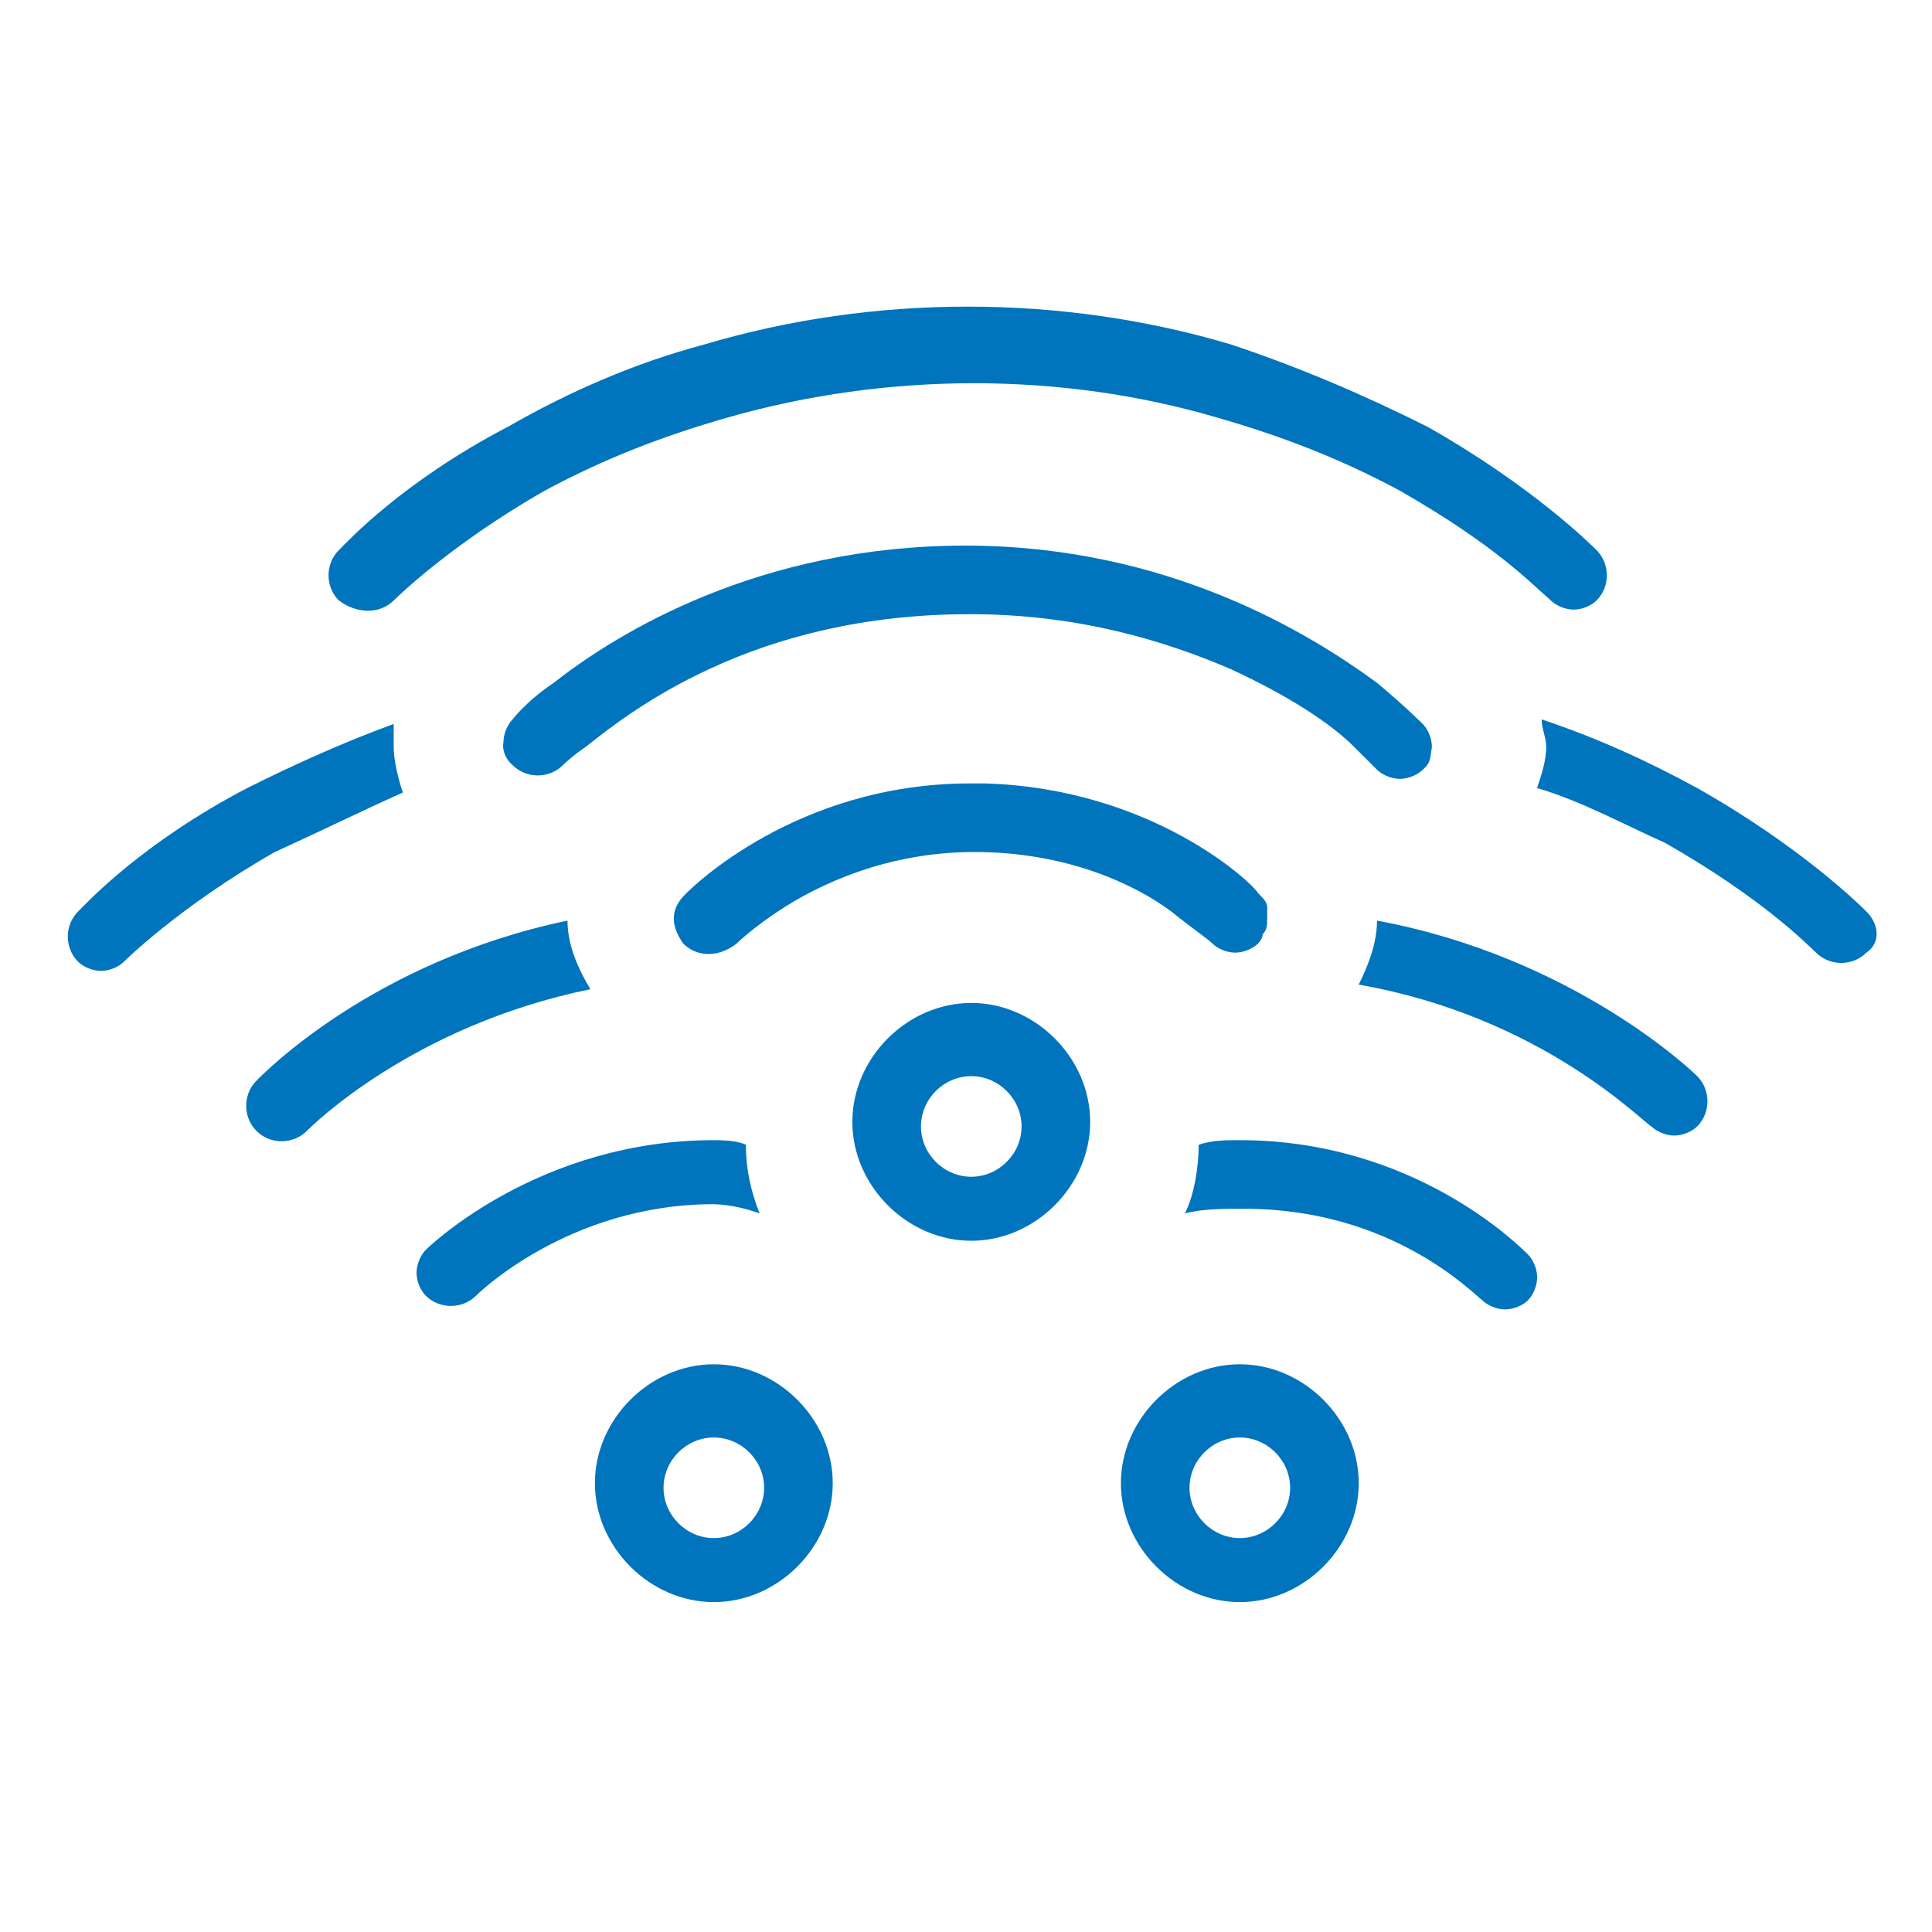
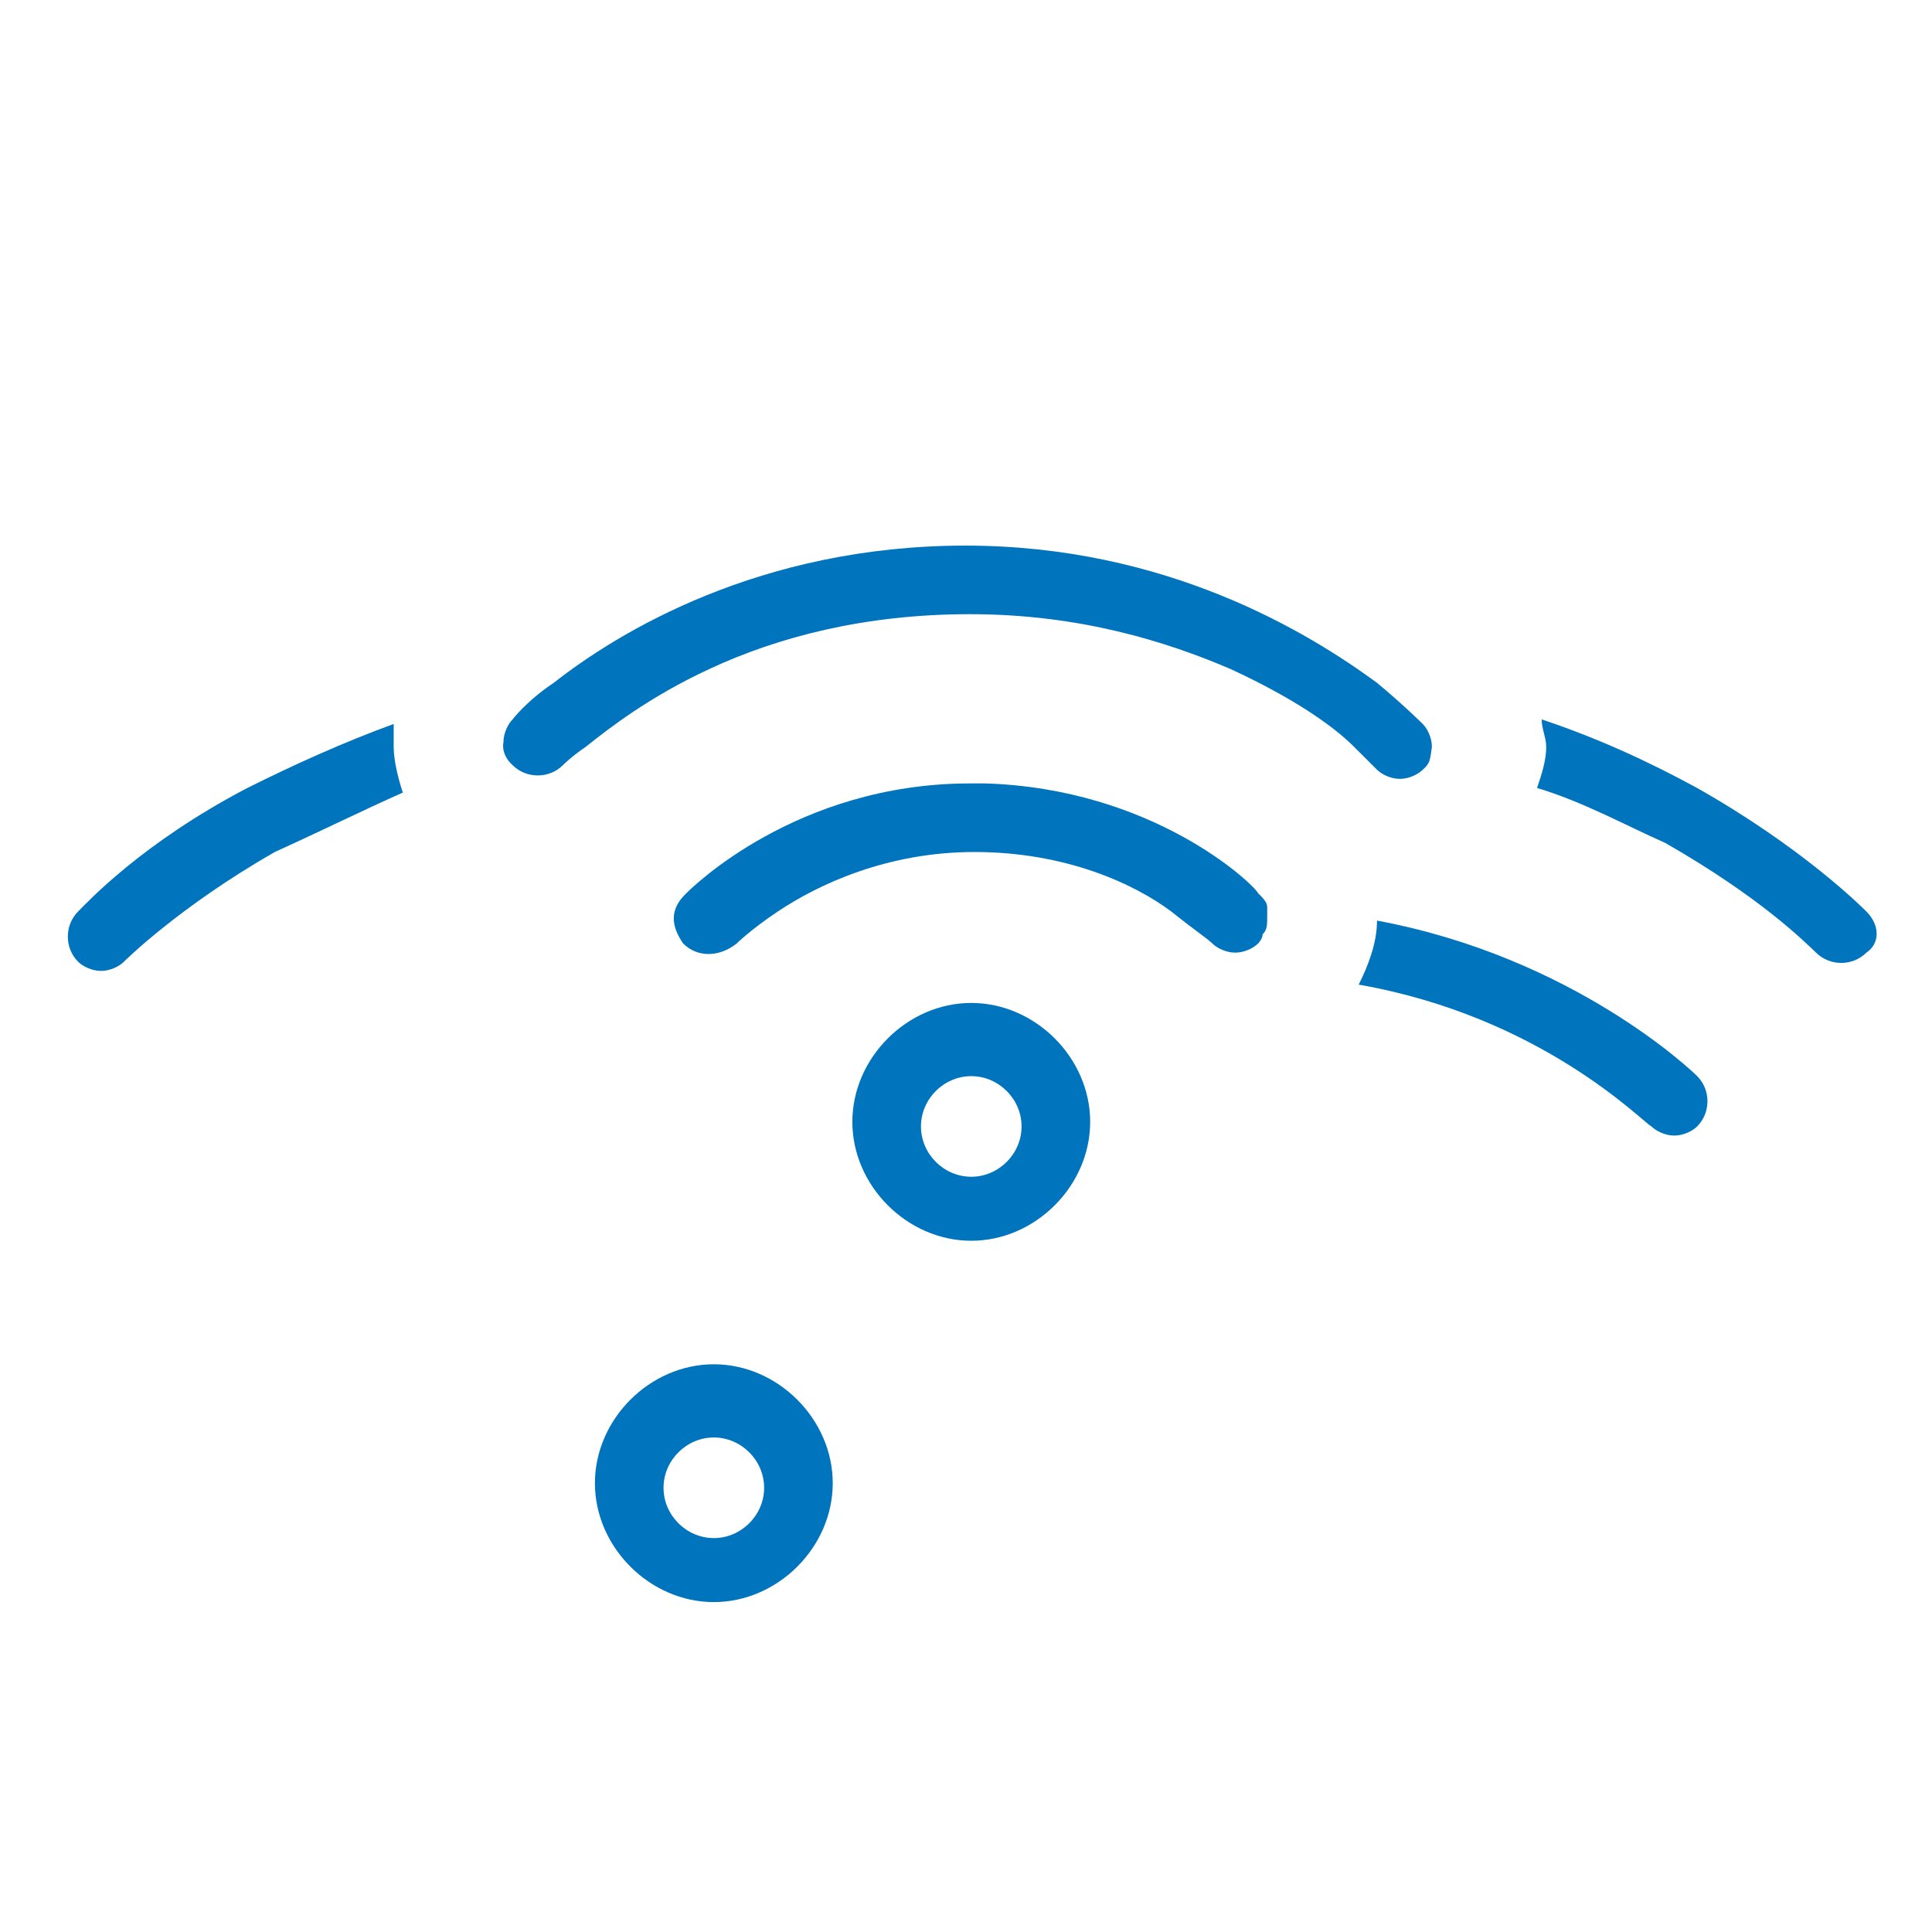
<svg xmlns="http://www.w3.org/2000/svg" xmlns:ns1="http://sodipodi.sourceforge.net/DTD/sodipodi-0.dtd" xmlns:ns2="http://www.inkscape.org/namespaces/inkscape" version="1.1" id="Ebene_1" x="0px" y="0px" viewBox="0 0 50 50" xml:space="preserve" ns1:docname="WLAN_Triband.svg" ns2:version="1.2 (dc2aedaf03, 2022-05-15)">
  <defs id="defs1656">
    <clipPath id="clipPath31109-5">
      <path d="M -549.921,1431.391 H 45.355 V -297.743 H -549.921 Z" id="path31111-8" style="stroke-width:1" />
    </clipPath>
  </defs>
  <g id="g1608" style="fill:#0074bd;fill-opacity:1" transform="matrix(1.017,0,0,1.017,-5.508,-5.508)">
    <path d="m 30.132,30.938 c -1.629,0 -3.026,1.397 -3.026,3.026 0,1.629 1.397,3.026 3.026,3.026 1.629,0 3.026,-1.397 3.026,-3.026 0,-1.629 -1.397,-3.026 -3.026,-3.026 z m 0,4.423 c -0.698,0 -1.28,-0.582 -1.28,-1.28 0,-0.698 0.582,-1.28 1.28,-1.28 0.698,0 1.28,0.582 1.28,1.28 0,0.698 -0.582,1.28 -1.28,1.28 z" id="path916-4" style="fill:#0074bd;fill-opacity:1;stroke-width:1.164" />
    <path d="m 15.667,25.585 c -0.116,-0.349 -0.233,-0.815 -0.233,-1.164 0,-0.233 0,-0.466 0,-0.582 -1.28,0.466 -2.56,1.047 -3.724,1.629 -2.677,1.397 -4.073,2.91 -4.306,3.142 -0.349,0.349 -0.349,0.931 0,1.28 0.116,0.116 0.349,0.233 0.582,0.233 0.233,0 0.466,-0.116 0.582,-0.233 0,0 1.397,-1.397 3.841,-2.793 1.28,-0.582 2.211,-1.047 3.259,-1.513 z" id="path902" style="fill:#0074bd;fill-opacity:1;stroke-width:1.164" />
-     <path d="m 19.857,28.843 c -5.005,1.047 -7.798,3.957 -7.914,4.073 -0.349,0.349 -0.349,0.931 0,1.28 0.349,0.349 0.931,0.349 1.28,0 0.116,-0.116 2.677,-2.677 7.216,-3.608 -0.349,-0.582 -0.582,-1.164 -0.582,-1.746 z" id="path904" style="fill:#0074bd;fill-opacity:1;stroke-width:1.164" />
-     <path d="m 24.745,36.292 c -0.233,-0.582 -0.349,-1.164 -0.349,-1.746 -0.183,-0.083 -0.433,-0.116 -0.815,-0.116 -4.423,0 -7.216,2.677 -7.332,2.793 -0.116,0.116 -0.233,0.349 -0.233,0.582 0,0.233 0.116,0.466 0.233,0.582 0.349,0.349 0.931,0.349 1.28,0 0,0 2.328,-2.328 6.052,-2.328 0.465,0.017 0.815,0.116 1.164,0.233 z" id="path906" style="fill:#0074bd;fill-opacity:1;stroke-width:1.164" />
    <path d="m 23.581,40.133 c -1.629,0 -3.026,1.397 -3.026,3.026 0,1.629 1.397,3.026 3.026,3.026 1.629,0 3.026,-1.397 3.026,-3.026 0,-1.629 -1.397,-3.026 -3.026,-3.026 z m 0,4.423 c -0.698,0 -1.28,-0.582 -1.28,-1.28 0,-0.698 0.582,-1.28 1.28,-1.28 0.698,0 1.28,0.582 1.28,1.28 0,0.698 -0.582,1.28 -1.28,1.28 z" id="path908" style="fill:#0074bd;fill-opacity:1;stroke-width:1.164" />
    <path d="m 52.91,28.611 c -0.116,-0.116 -1.629,-1.629 -4.306,-3.142 -1.28,-0.698 -2.56,-1.28 -3.957,-1.746 0,0.233 0.116,0.466 0.116,0.698 0,0.349 -0.116,0.698 -0.233,1.047 1.164,0.349 2.211,0.931 3.259,1.397 2.444,1.397 3.559,2.528 3.841,2.793 0.349,0.349 0.931,0.349 1.28,0 0.349,-0.233 0.349,-0.698 0,-1.047 z" id="path910" style="fill:#0074bd;fill-opacity:1;stroke-width:1.164" />
    <path d="m 40.457,28.843 c 0,0.582 -0.233,1.164 -0.466,1.629 4.655,0.815 7.216,3.492 7.449,3.608 0.116,0.116 0.349,0.233 0.582,0.233 0.233,0 0.466,-0.116 0.582,-0.233 0.349,-0.349 0.349,-0.931 0,-1.28 -0.116,-0.116 -3.142,-3.026 -8.147,-3.957 z" id="path912" style="fill:#0074bd;fill-opacity:1;stroke-width:1.164" />
-     <path d="m 36.966,34.43 c -0.349,0 -0.698,0 -1.047,0.116 0,0.582 -0.116,1.28 -0.349,1.746 0.466,-0.116 0.931,-0.116 1.513,-0.116 3.724,0 5.77,2.112 6.052,2.328 0.116,0.116 0.349,0.233 0.582,0.233 0.233,0 0.466,-0.116 0.582,-0.233 0.116,-0.116 0.233,-0.349 0.233,-0.582 0,-0.233 -0.116,-0.466 -0.233,-0.582 -0.233,-0.233 -2.91,-2.91 -7.332,-2.91 z" id="path914" style="fill:#0074bd;fill-opacity:1;stroke-width:1.164" />
-     <path d="m 36.966,40.133 c -1.629,0 -3.026,1.397 -3.026,3.026 0,1.629 1.397,3.026 3.026,3.026 1.629,0 3.026,-1.397 3.026,-3.026 0,-1.629 -1.397,-3.026 -3.026,-3.026 z m 0,4.423 c -0.698,0 -1.28,-0.582 -1.28,-1.28 0,-0.698 0.582,-1.28 1.28,-1.28 0.698,0 1.28,0.582 1.28,1.28 0,0.698 -0.582,1.28 -1.28,1.28 z" id="path916" style="fill:#0074bd;fill-opacity:1;stroke-width:1.164" />
-     <path d="m 15.435,20.696 c 0,0 1.397,-1.397 3.841,-2.793 1.513,-0.815 3.026,-1.397 4.655,-1.862 4.073,-1.164 8.496,-1.164 12.453,0 1.629,0.466 3.142,1.047 4.655,1.862 2.444,1.397 3.36,2.378 3.841,2.793 0.116,0.116 0.349,0.233 0.582,0.233 0.233,0 0.466,-0.116 0.582,-0.233 0.349,-0.349 0.349,-0.931 0,-1.28 -0.116,-0.116 -1.629,-1.629 -4.306,-3.142 -1.629,-0.815 -3.259,-1.513 -5.005,-2.095 -4.306,-1.28 -9.078,-1.28 -13.384,0 -1.746,0.466 -3.375,1.164 -5.005,2.095 -2.677,1.397 -4.073,2.91 -4.306,3.142 -0.349,0.349 -0.349,0.931 0,1.28 0.466,0.349 1.047,0.349 1.397,0 z" id="path918" style="fill:#0074bd;fill-opacity:1;stroke-width:1.164" />
    <path d="m 40.457,25.003 c 0.116,0.116 0.349,0.233 0.582,0.233 0.233,0 0.466,-0.116 0.582,-0.233 0.183,-0.162 0.185,-0.23 0.233,-0.582 0,-0.233 -0.116,-0.466 -0.233,-0.582 0,0 -0.466,-0.466 -1.164,-1.047 -1.746,-1.28 -5.354,-3.492 -10.475,-3.492 -5.237,0 -8.845,2.211 -10.475,3.492 -0.698,0.466 -1.047,0.931 -1.047,0.931 -0.116,0.116 -0.233,0.349 -0.233,0.582 -0.041,0.232 0.079,0.447 0.233,0.582 0.349,0.349 0.931,0.349 1.28,0 0,0 0.233,-0.233 0.582,-0.466 0.582,-0.466 1.629,-1.28 3.142,-1.979 1.746,-0.815 3.957,-1.397 6.634,-1.397 2.793,0 5.005,0.698 6.634,1.397 1.513,0.698 2.56,1.397 3.142,1.979 z" id="path920" style="fill:#0074bd;fill-opacity:1;stroke-width:1.164" />
    <path d="m 30.448,25.352 h -0.349 v 0 c -4.423,0 -7.099,2.677 -7.216,2.793 -0.451,0.427 -0.378,0.848 -0.083,1.28 0.349,0.349 0.898,0.366 1.363,0 0,0 0.349,-0.349 1.047,-0.815 1.047,-0.698 2.793,-1.513 5.005,-1.513 2.328,0 4.073,0.815 5.005,1.513 0.582,0.466 0.931,0.698 1.047,0.815 0.116,0.116 0.349,0.233 0.582,0.233 0.233,0 0.466,-0.116 0.582,-0.233 0,0 0.116,-0.116 0.116,-0.233 0.116,-0.116 0.116,-0.233 0.116,-0.466 v -0.233 c 0,-0.116 -0.116,-0.233 -0.233,-0.349 -0.116,-0.233 -2.677,-2.677 -6.983,-2.793 z" id="path922" style="fill:#0074bd;fill-opacity:1;stroke-width:1.164" />
  </g>
</svg>